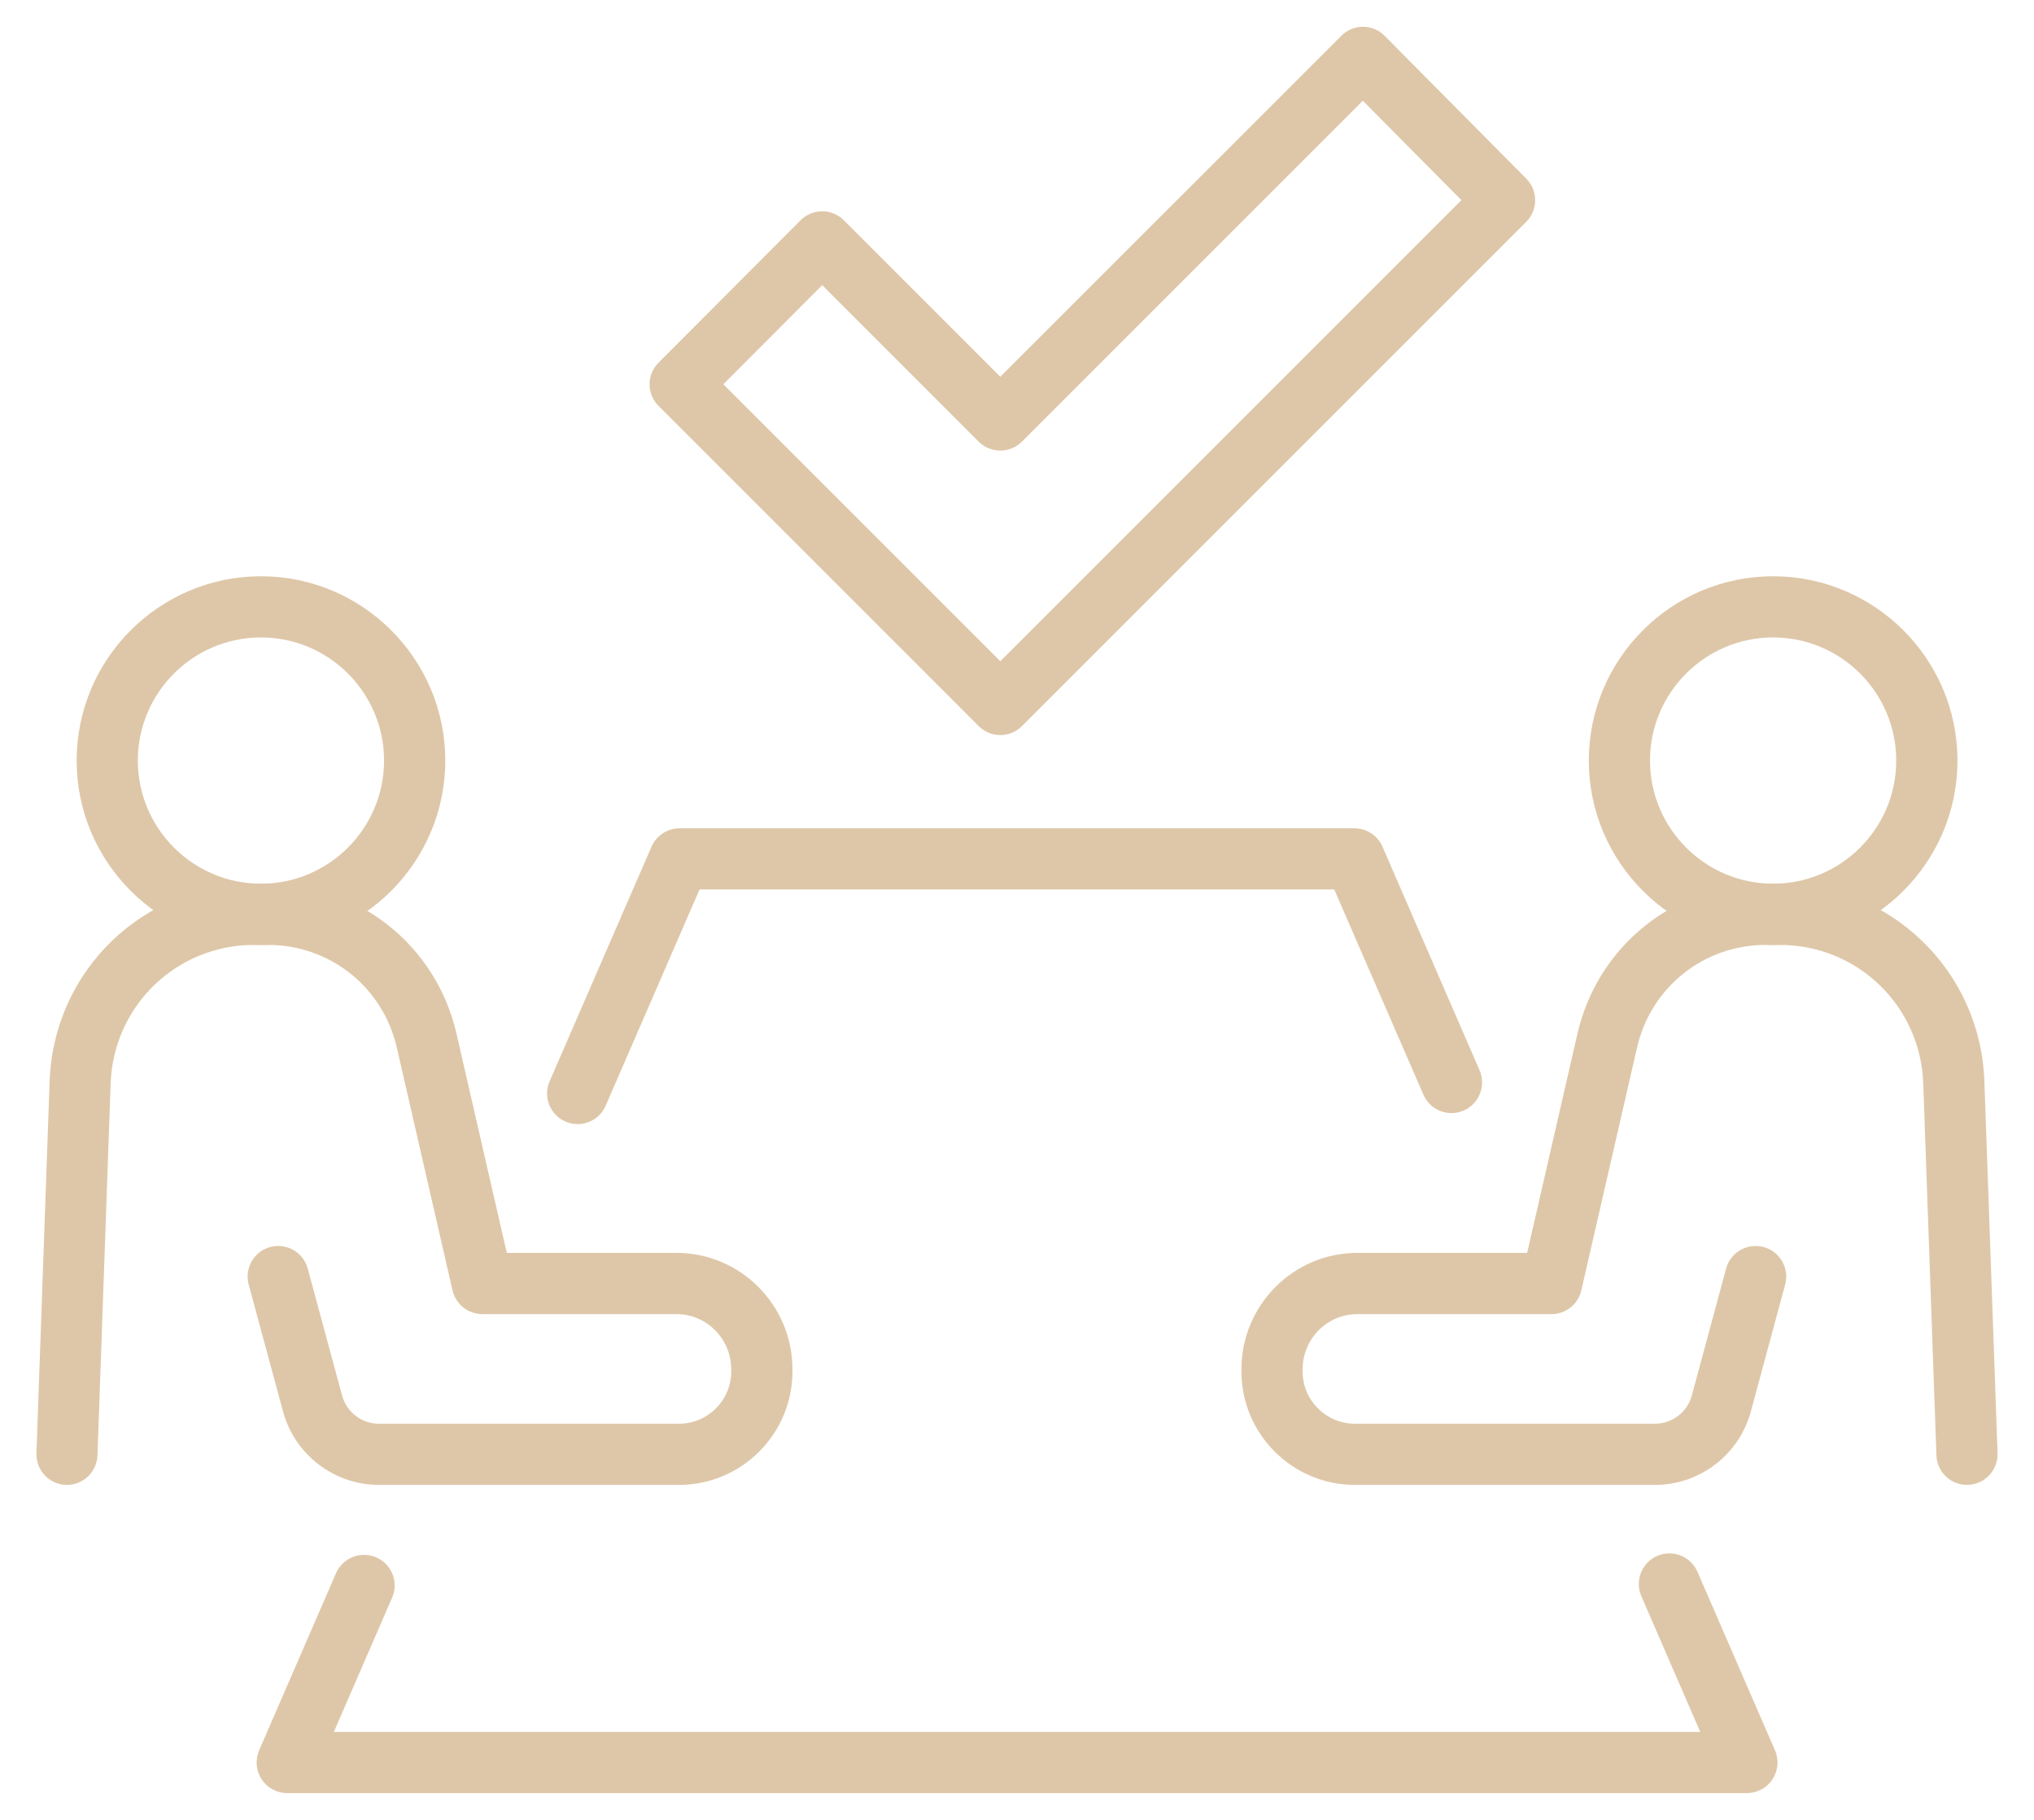
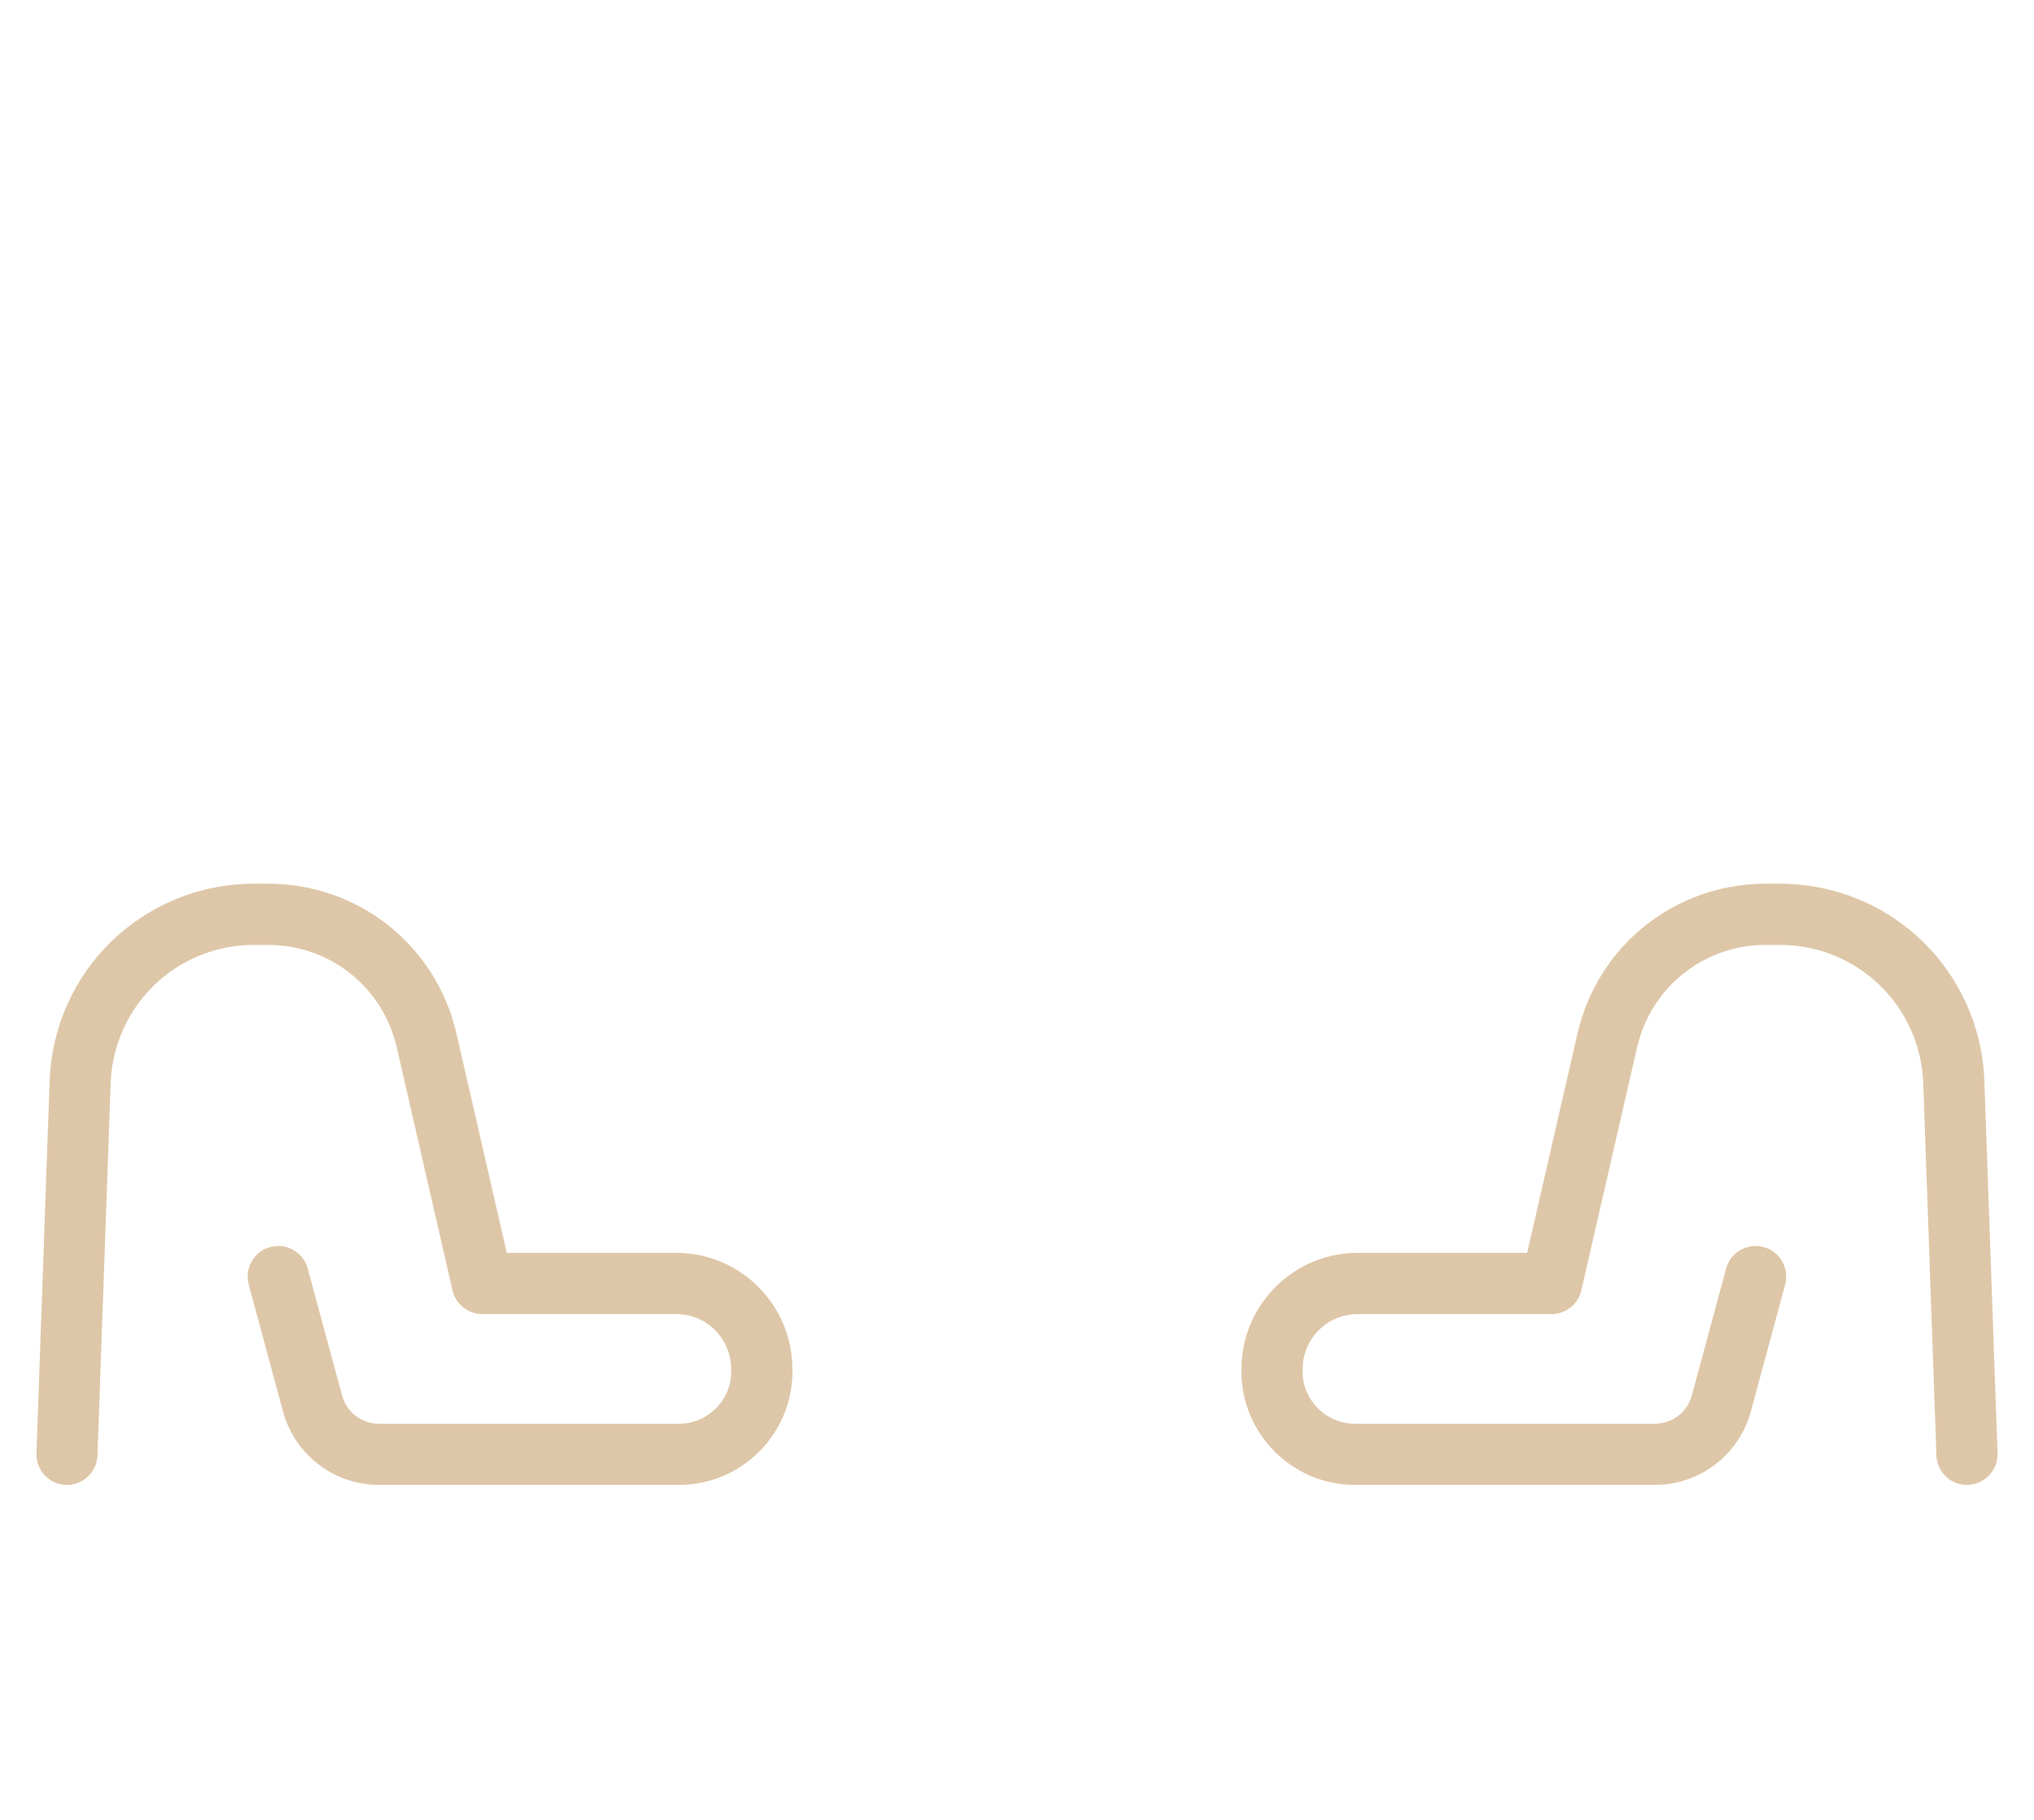
<svg xmlns="http://www.w3.org/2000/svg" width="38" height="34" viewBox="0 0 38 34" fill="none">
-   <path d="M10.792 21.001C10.716 21.001 10.639 20.986 10.565 20.954C10.275 20.829 10.143 20.491 10.268 20.202L12.172 15.818C12.263 15.61 12.469 15.475 12.696 15.475H25.304C25.531 15.475 25.738 15.61 25.828 15.818L27.642 19.996C27.767 20.286 27.634 20.622 27.345 20.748C27.054 20.874 26.719 20.741 26.593 20.452L24.927 16.618H13.069L11.315 20.658C11.221 20.874 11.011 21.002 10.79 21.002L10.792 21.001Z" fill="#DEC7A8" />
-   <path d="M32.636 33.5H5.366C5.173 33.5 4.993 33.404 4.888 33.242C4.782 33.081 4.765 32.878 4.841 32.701L6.277 29.393C6.404 29.103 6.739 28.97 7.03 29.096C7.319 29.221 7.452 29.558 7.326 29.848L6.237 32.357H31.765L30.664 29.821C30.538 29.532 30.671 29.195 30.96 29.069C31.251 28.943 31.586 29.076 31.713 29.366L33.161 32.701C33.238 32.878 33.221 33.081 33.114 33.242C33.009 33.404 32.829 33.5 32.636 33.5Z" fill="#DEC7A8" />
  <path d="M36.748 27.742C36.441 27.742 36.188 27.499 36.177 27.191L35.931 20.242C35.879 18.791 34.702 17.653 33.248 17.653H32.991C31.833 17.653 30.843 18.442 30.584 19.571L29.543 24.107C29.484 24.367 29.253 24.551 28.986 24.551H25.359C24.794 24.551 24.336 25.013 24.336 25.583V25.623C24.336 26.162 24.774 26.599 25.313 26.599H30.919C31.24 26.599 31.523 26.383 31.607 26.072L32.248 23.7C32.33 23.395 32.644 23.217 32.949 23.298C33.254 23.381 33.433 23.694 33.351 23.999L32.71 26.371C32.492 27.178 31.755 27.742 30.919 27.742H25.313C24.144 27.742 23.193 26.791 23.193 25.622V25.582C23.193 24.382 24.165 23.407 25.36 23.407H28.531L29.47 19.314C29.849 17.663 31.297 16.51 32.991 16.51H33.248C35.319 16.51 37 18.131 37.073 20.201L37.319 27.149C37.33 27.465 37.084 27.729 36.768 27.741C36.761 27.741 36.754 27.741 36.747 27.741L36.748 27.742Z" fill="#DEC7A8" />
-   <path d="M33.126 17.654C31.228 17.654 29.683 16.108 29.683 14.21C29.683 12.311 31.228 10.766 33.126 10.766C35.025 10.766 36.57 12.311 36.57 14.21C36.57 16.108 35.025 17.654 33.126 17.654ZM33.126 11.909C31.858 11.909 30.826 12.941 30.826 14.209C30.826 15.477 31.858 16.51 33.126 16.51C34.395 16.51 35.426 15.478 35.426 14.209C35.426 12.94 34.395 11.909 33.126 11.909Z" fill="#DEC7A8" />
  <path d="M1.253 27.742C1.247 27.742 1.239 27.742 1.232 27.742C0.916 27.731 0.67 27.466 0.681 27.15L0.927 20.201C1 18.131 2.681 16.51 4.752 16.51H5.008C6.702 16.51 8.15 17.663 8.529 19.314L9.468 23.407H12.639C13.833 23.407 14.805 24.383 14.805 25.582V25.622C14.805 26.791 13.854 27.742 12.685 27.742H7.08C6.243 27.742 5.506 27.178 5.288 26.371L4.646 23.999C4.564 23.694 4.744 23.38 5.048 23.298C5.352 23.215 5.667 23.395 5.749 23.7L6.391 26.072C6.475 26.383 6.758 26.599 7.079 26.599H12.684C13.223 26.599 13.661 26.162 13.661 25.623V25.583C13.661 25.013 13.202 24.551 12.638 24.551H9.012C8.745 24.551 8.514 24.367 8.454 24.107L7.413 19.571C7.154 18.442 6.164 17.653 5.006 17.653H4.75C3.297 17.653 2.119 18.791 2.067 20.242L1.821 27.191C1.81 27.499 1.557 27.742 1.25 27.742H1.253Z" fill="#DEC7A8" />
-   <path d="M4.875 17.654C2.977 17.654 1.432 16.108 1.432 14.21C1.432 12.311 2.977 10.766 4.875 10.766C6.774 10.766 8.319 12.311 8.319 14.21C8.319 16.108 6.774 17.654 4.875 17.654ZM4.875 11.909C3.607 11.909 2.575 12.941 2.575 14.209C2.575 15.477 3.607 16.51 4.875 16.51C6.143 16.51 7.175 15.478 7.175 14.209C7.175 12.94 6.143 11.909 4.875 11.909Z" fill="#DEC7A8" />
-   <path d="M18.688 13.733C18.537 13.733 18.391 13.672 18.284 13.565L12.303 7.583C12.08 7.36 12.079 6.999 12.303 6.776L14.957 4.115C15.064 4.008 15.209 3.947 15.361 3.947C15.512 3.947 15.658 4.008 15.765 4.115L18.688 7.039L25.06 0.668C25.167 0.56 25.312 0.5 25.464 0.5H25.465C25.617 0.5 25.762 0.561 25.869 0.67L28.515 3.338C28.736 3.562 28.736 3.922 28.513 4.145L19.093 13.565C18.986 13.672 18.841 13.733 18.689 13.733H18.688ZM13.514 7.179L18.688 12.353L27.302 3.739L25.461 1.882L19.092 8.251C18.985 8.358 18.84 8.418 18.688 8.418C18.537 8.418 18.391 8.358 18.284 8.251L15.361 5.327L13.514 7.179Z" fill="#DEC7A8" />
</svg>